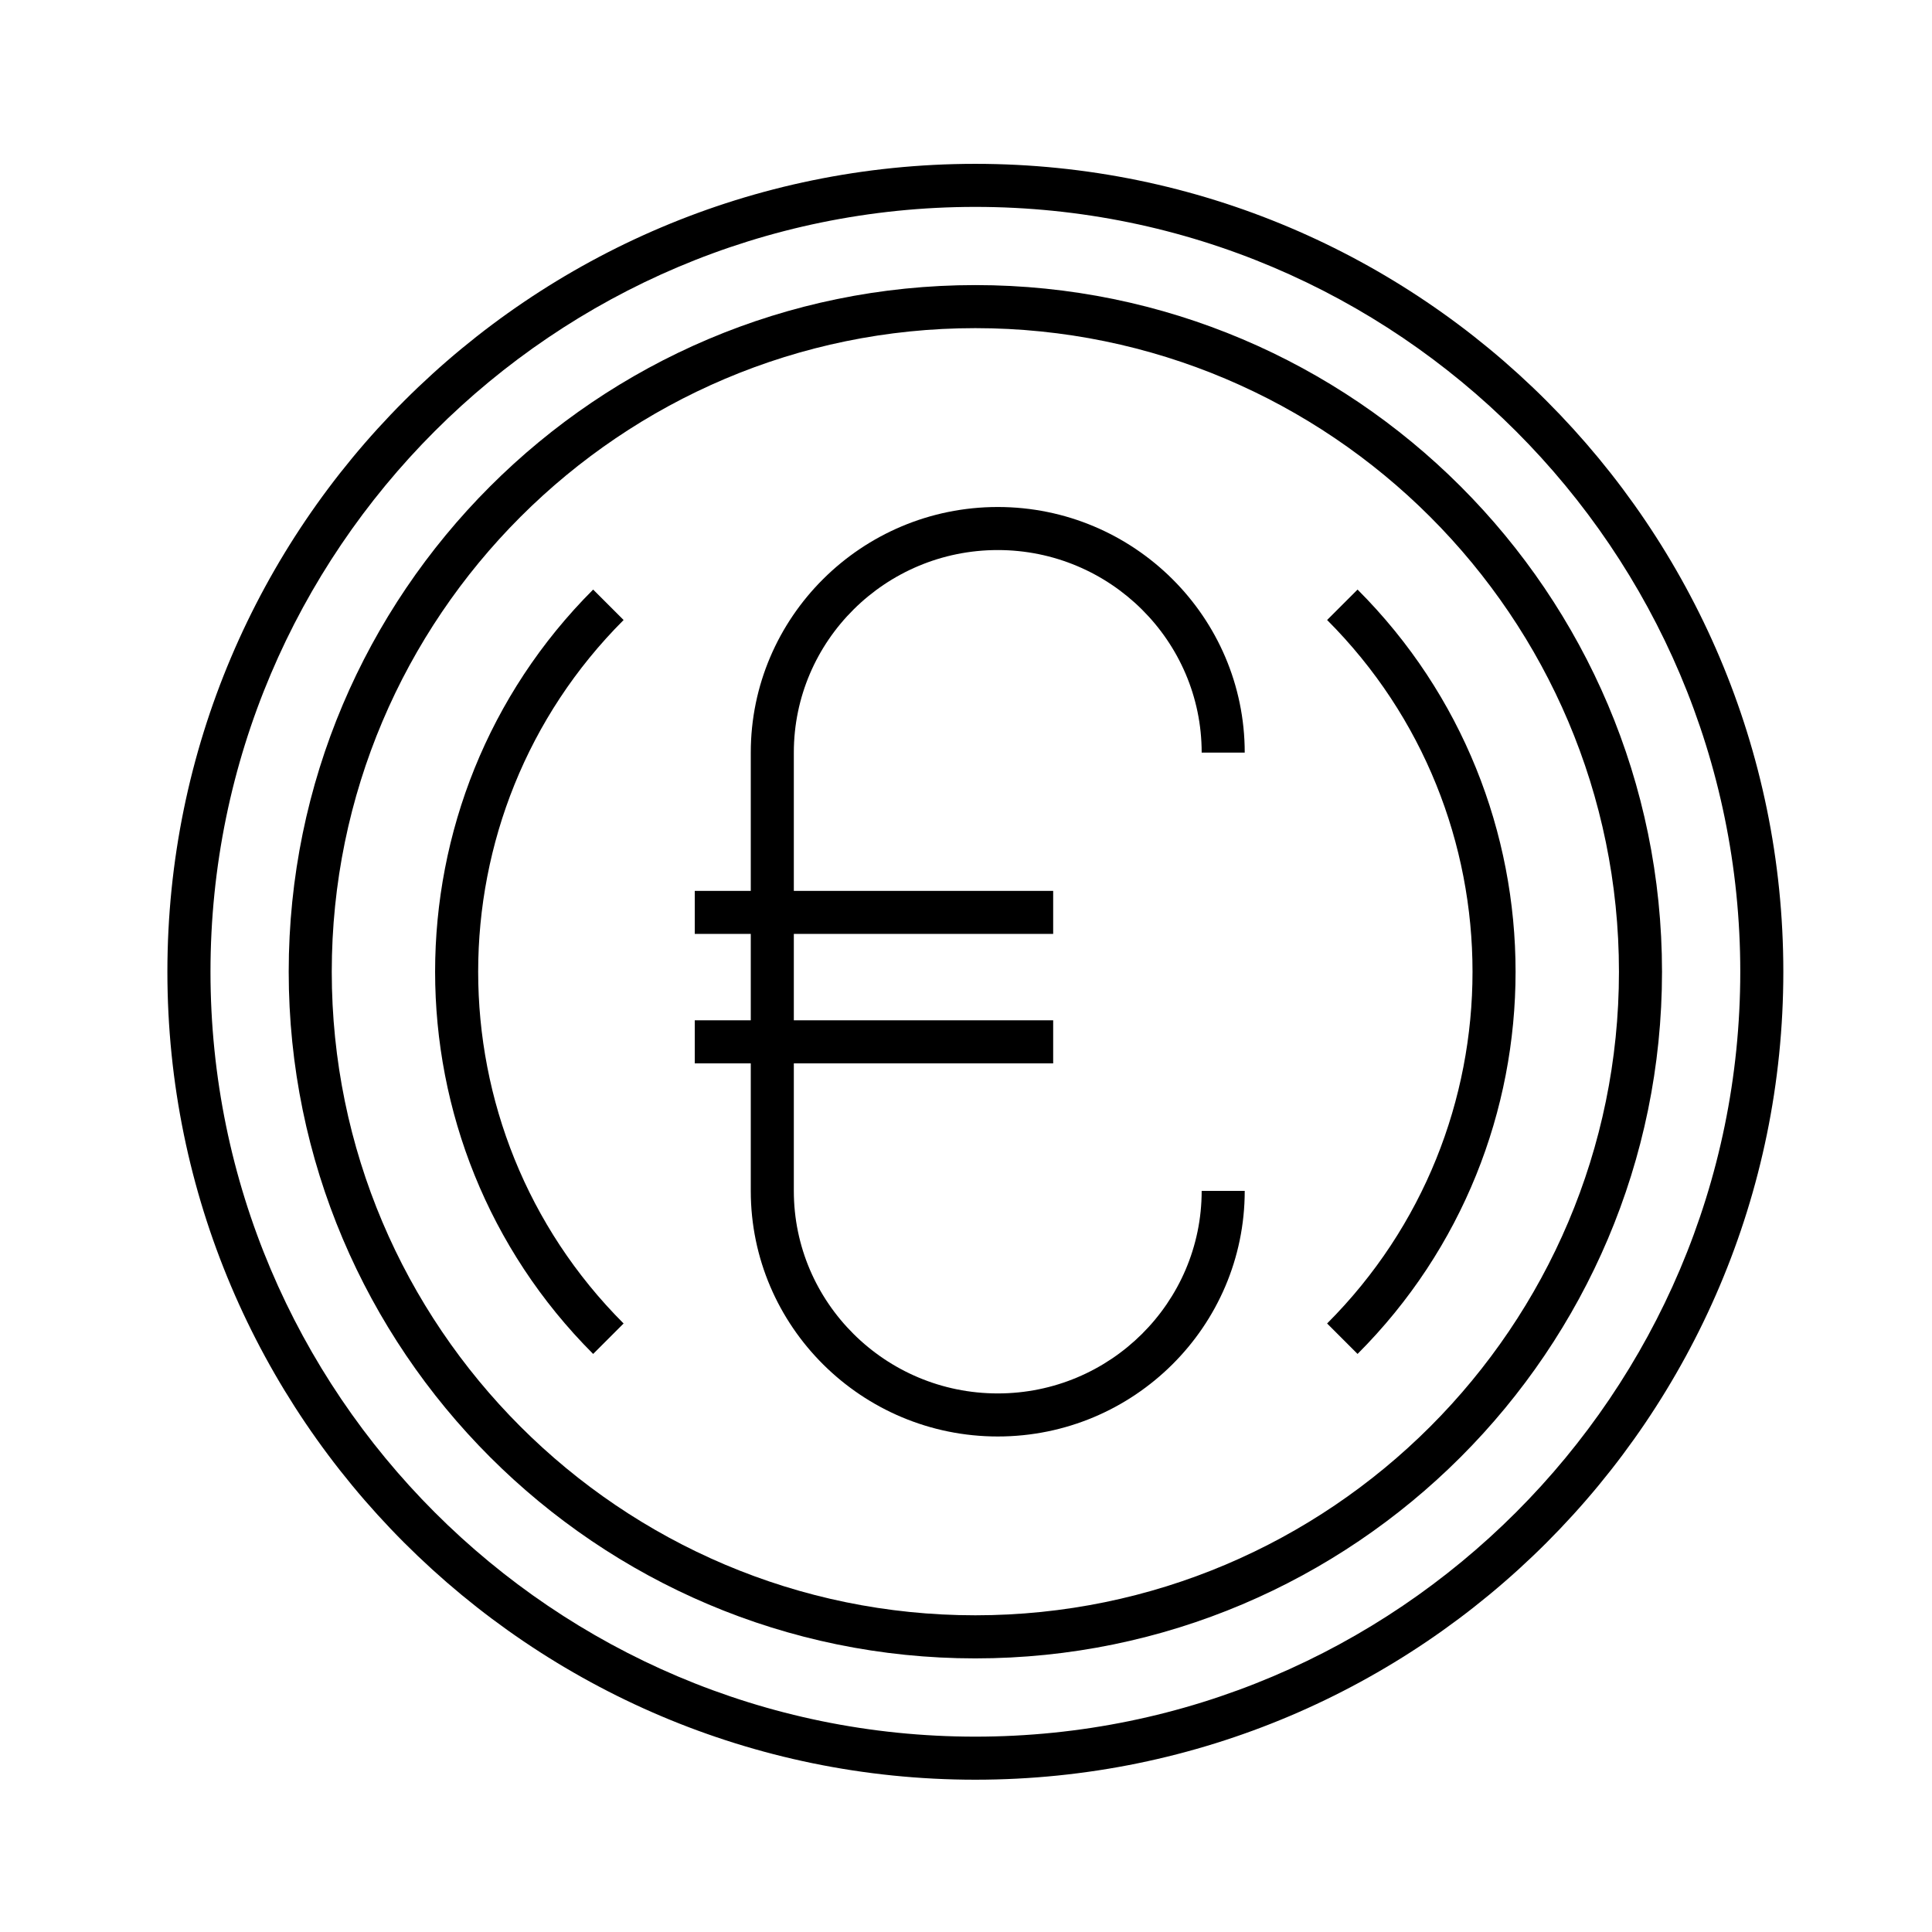
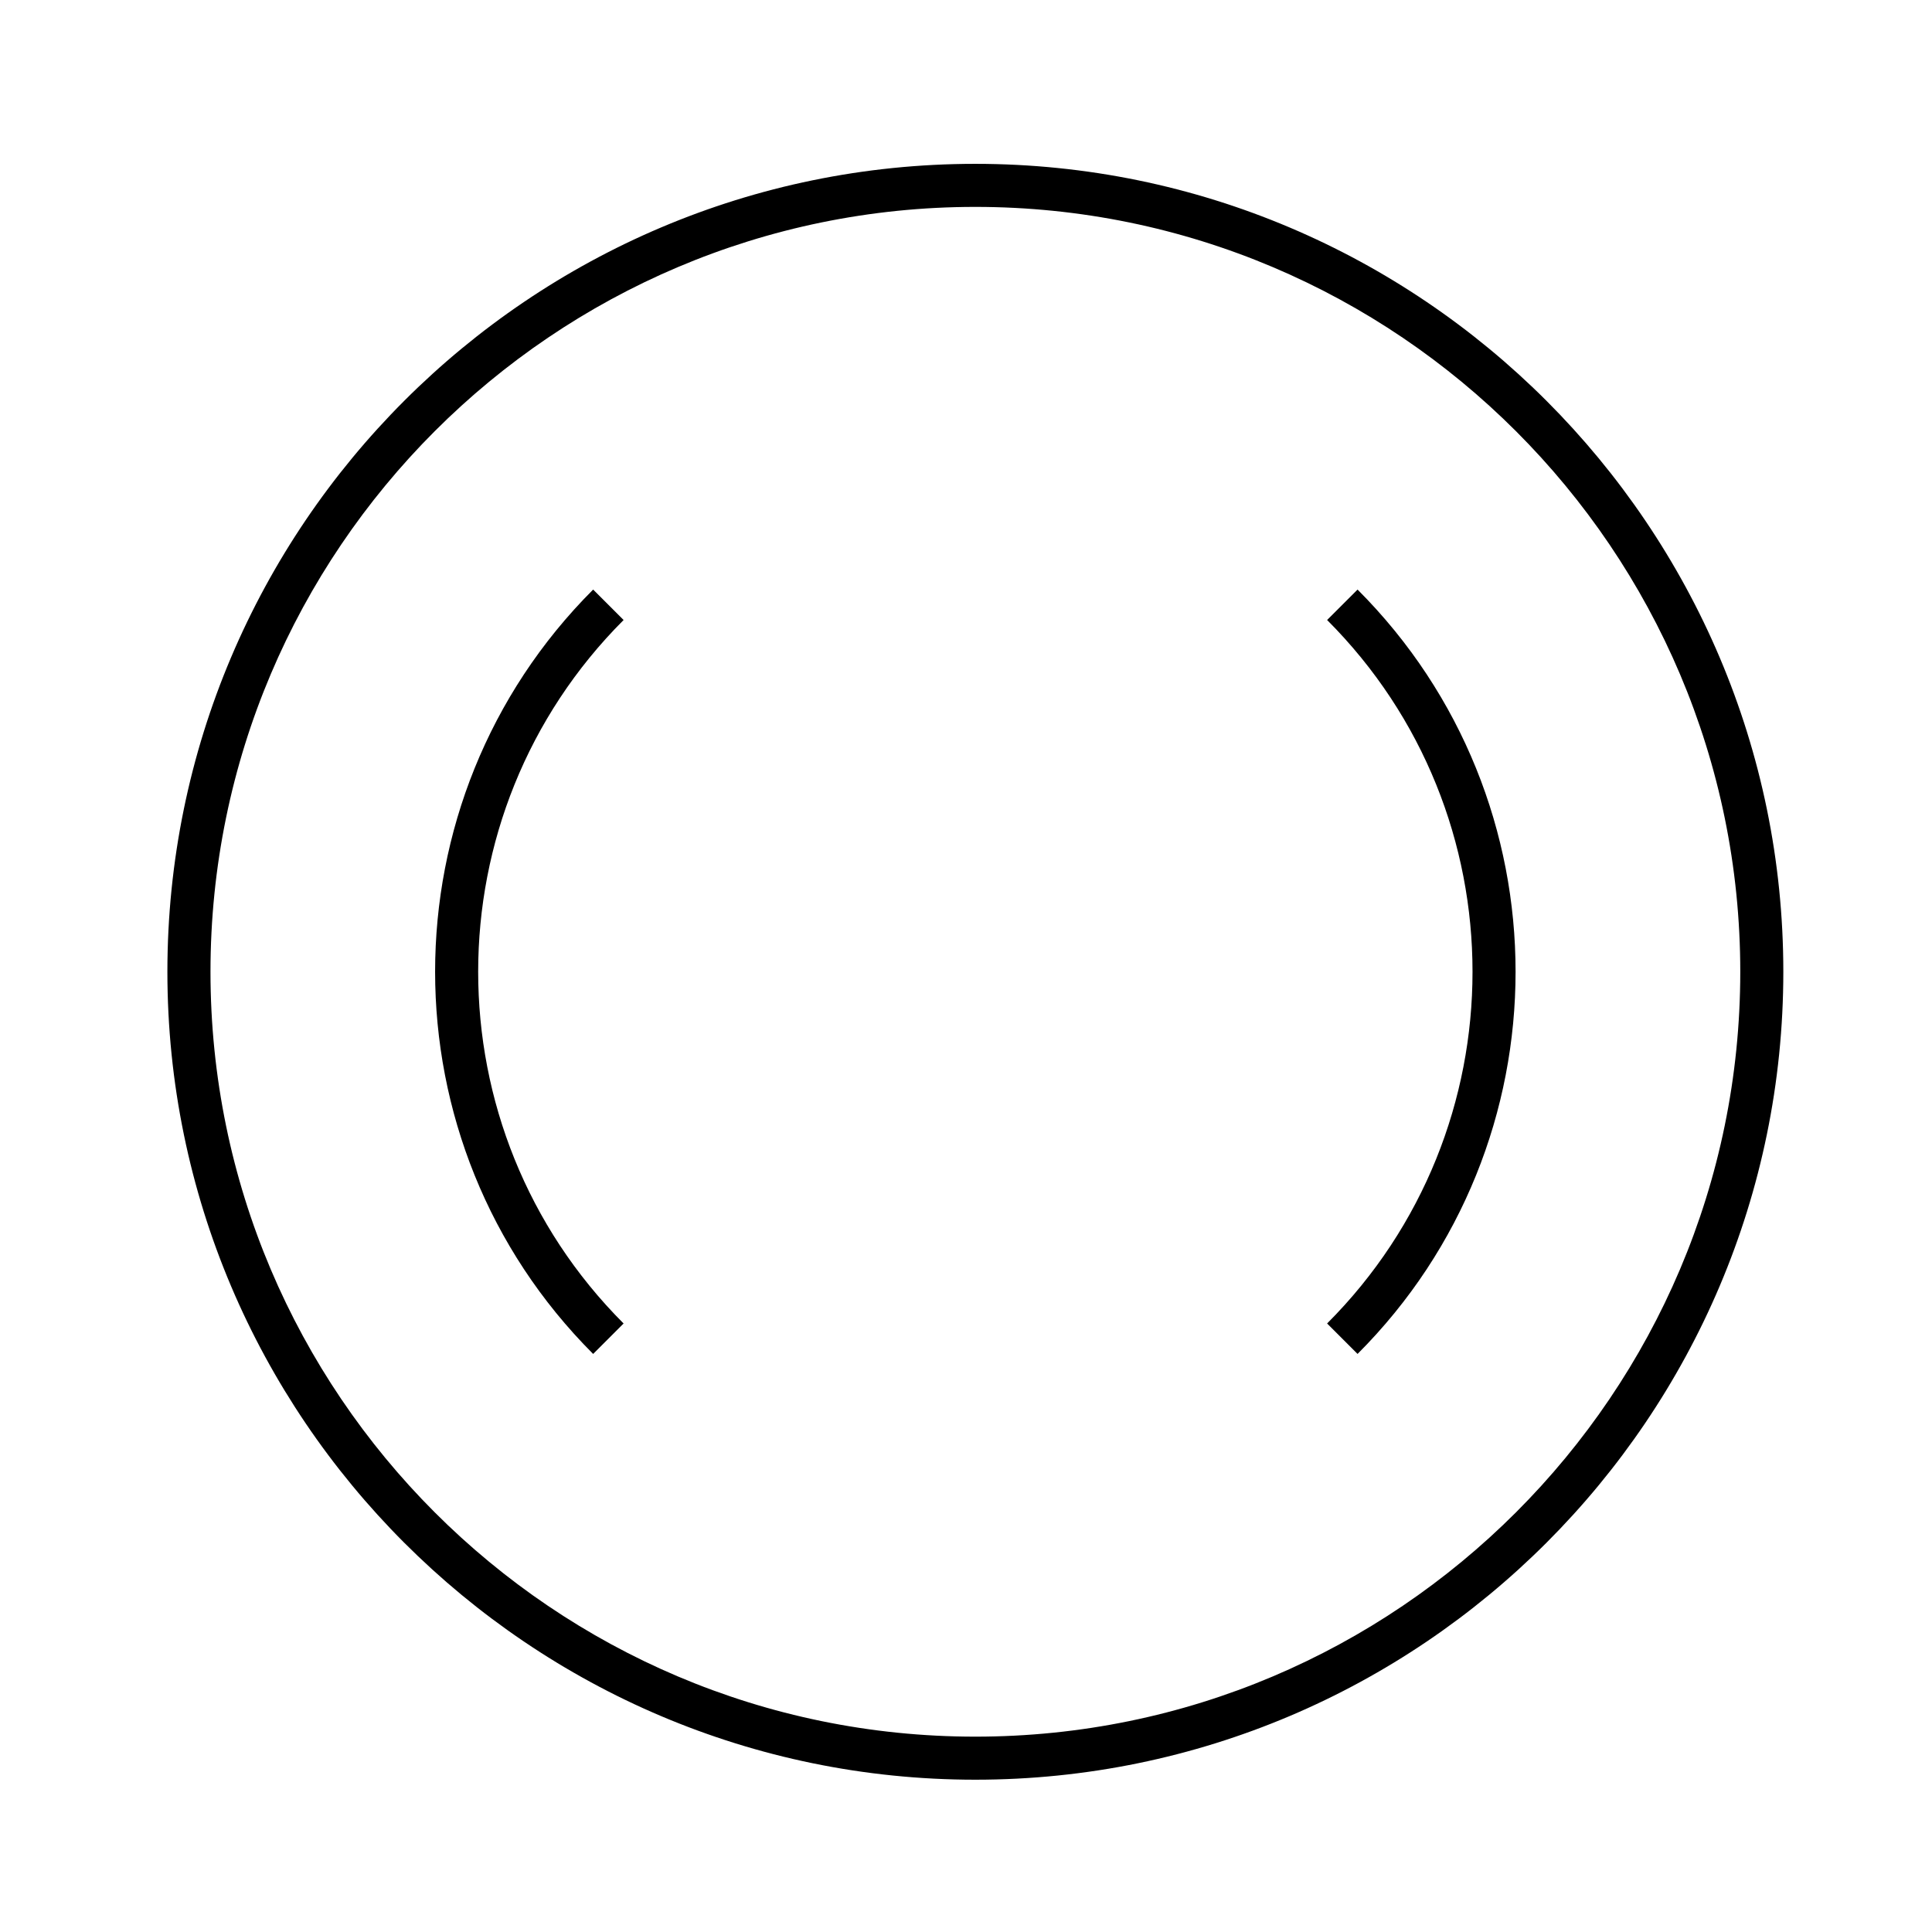
<svg xmlns="http://www.w3.org/2000/svg" fill="#000000" width="800px" height="800px" version="1.1" viewBox="144 144 512 512">
  <g>
    <path d="m503.77 300.24-8.074 8.066c51.383 51.398 51.383 135.03 0 186.43l8.07 8.07c55.836-55.848 55.836-146.72 0.004-202.56z" />
    <path d="m301.19 300.24c-55.844 55.844-55.844 146.71 0 202.57l8.07-8.07c-51.387-51.398-51.387-135.03 0-186.43z" />
    <path d="m402.47 187.42c-118.06 0-214.11 96.047-214.11 214.11 0 118.05 96.043 214.11 214.11 214.11 118.08 0 214.13-96.051 214.13-214.11 0-118.06-96.051-214.11-214.13-214.11zm0 416.81c-111.77 0-202.69-90.934-202.69-202.7 0-111.77 90.926-202.7 202.69-202.7 111.78 0 202.72 90.934 202.72 202.7 0 111.77-90.941 202.7-202.72 202.7z" />
-     <path d="m402.47 219.55c-100.33 0-181.96 81.633-181.96 181.98 0 100.33 81.633 181.96 181.96 181.96 100.34 0 181.98-81.621 181.98-181.96-0.004-100.35-81.637-181.98-181.98-181.98zm0 352.52c-94.047 0-170.55-76.508-170.55-170.54 0-94.047 76.508-170.57 170.55-170.57s170.57 76.52 170.57 170.57c0 94.039-76.523 170.54-170.57 170.54z" />
-     <path d="m408.42 289.77c29.789 0 54.035 24.078 54.035 53.672h11.41c0-35.887-29.352-65.082-65.441-65.082-36.098 0-65.461 29.195-65.461 65.082v36.648h-14.844v11.41h14.844v22.887h-14.844v11.418h14.844v33.797c0 35.887 29.367 65.082 65.461 65.082 36.086 0 65.441-29.195 65.441-65.082h-11.41c0 29.59-24.242 53.672-54.035 53.672-29.801 0-54.047-24.082-54.047-53.672v-33.797h68.73v-11.418h-68.73v-22.887h68.73v-11.41h-68.73v-36.648c0-29.594 24.246-53.672 54.047-53.672z" />
  </g>
</svg>